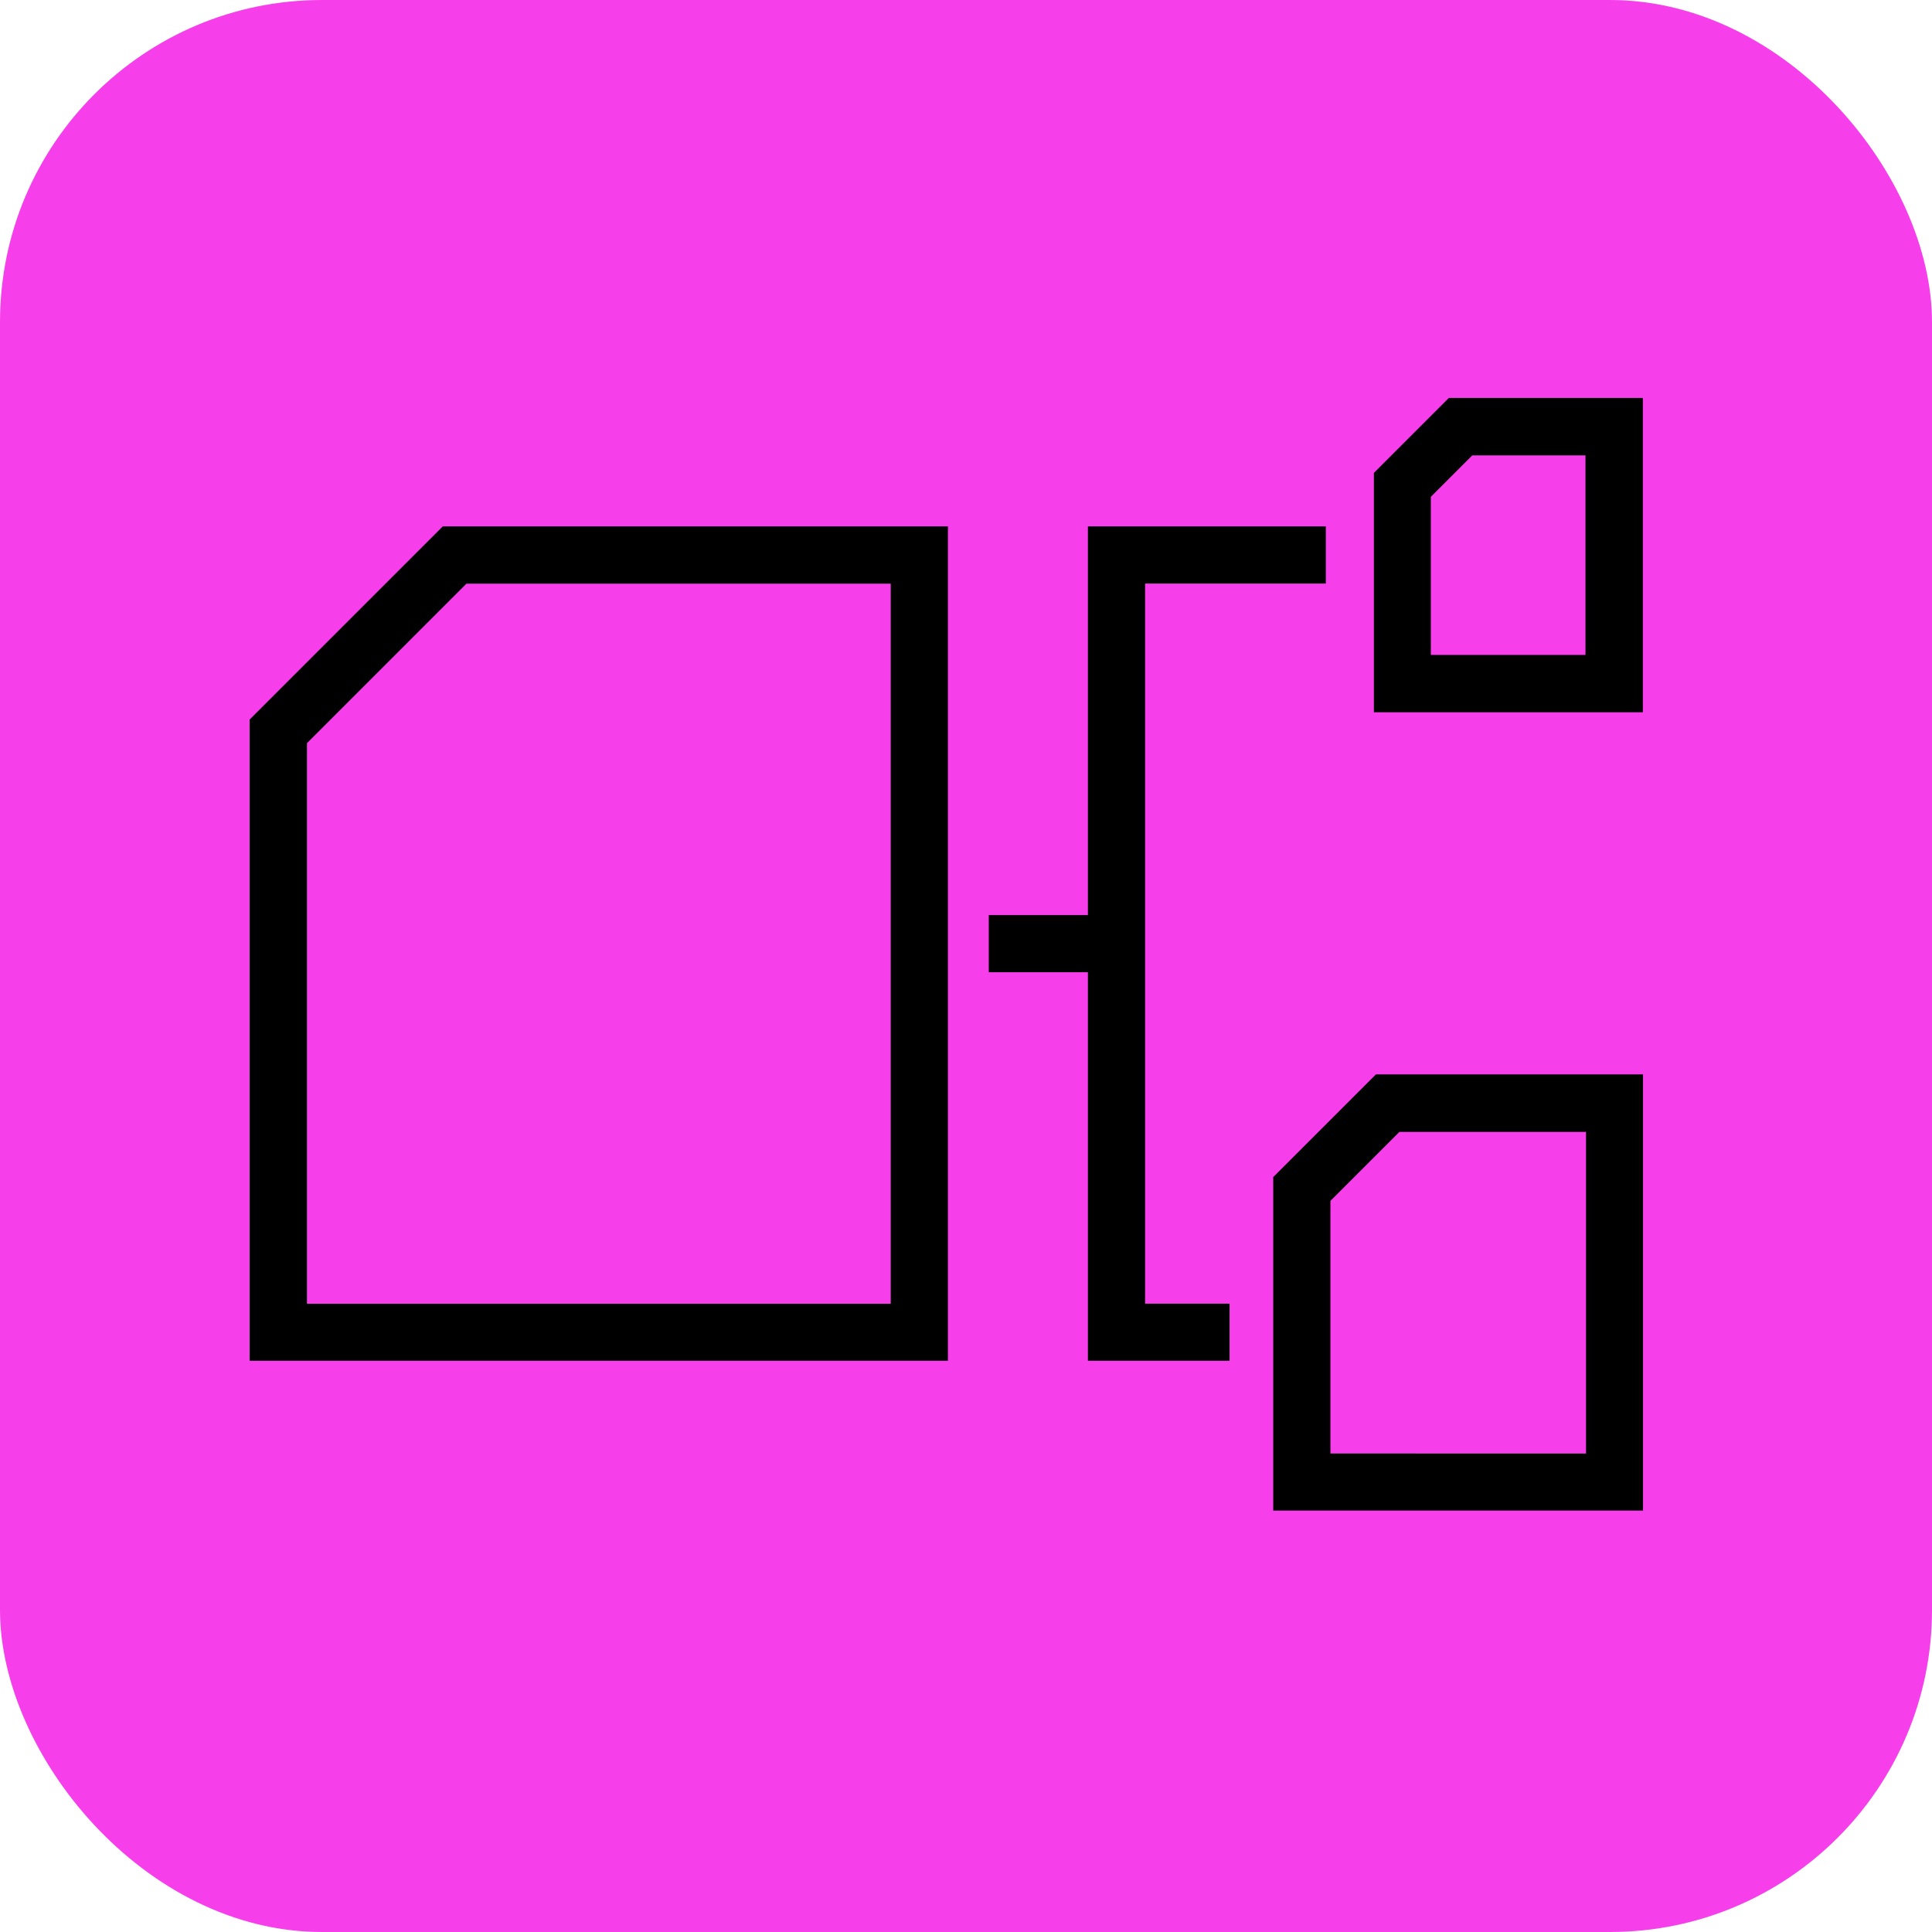
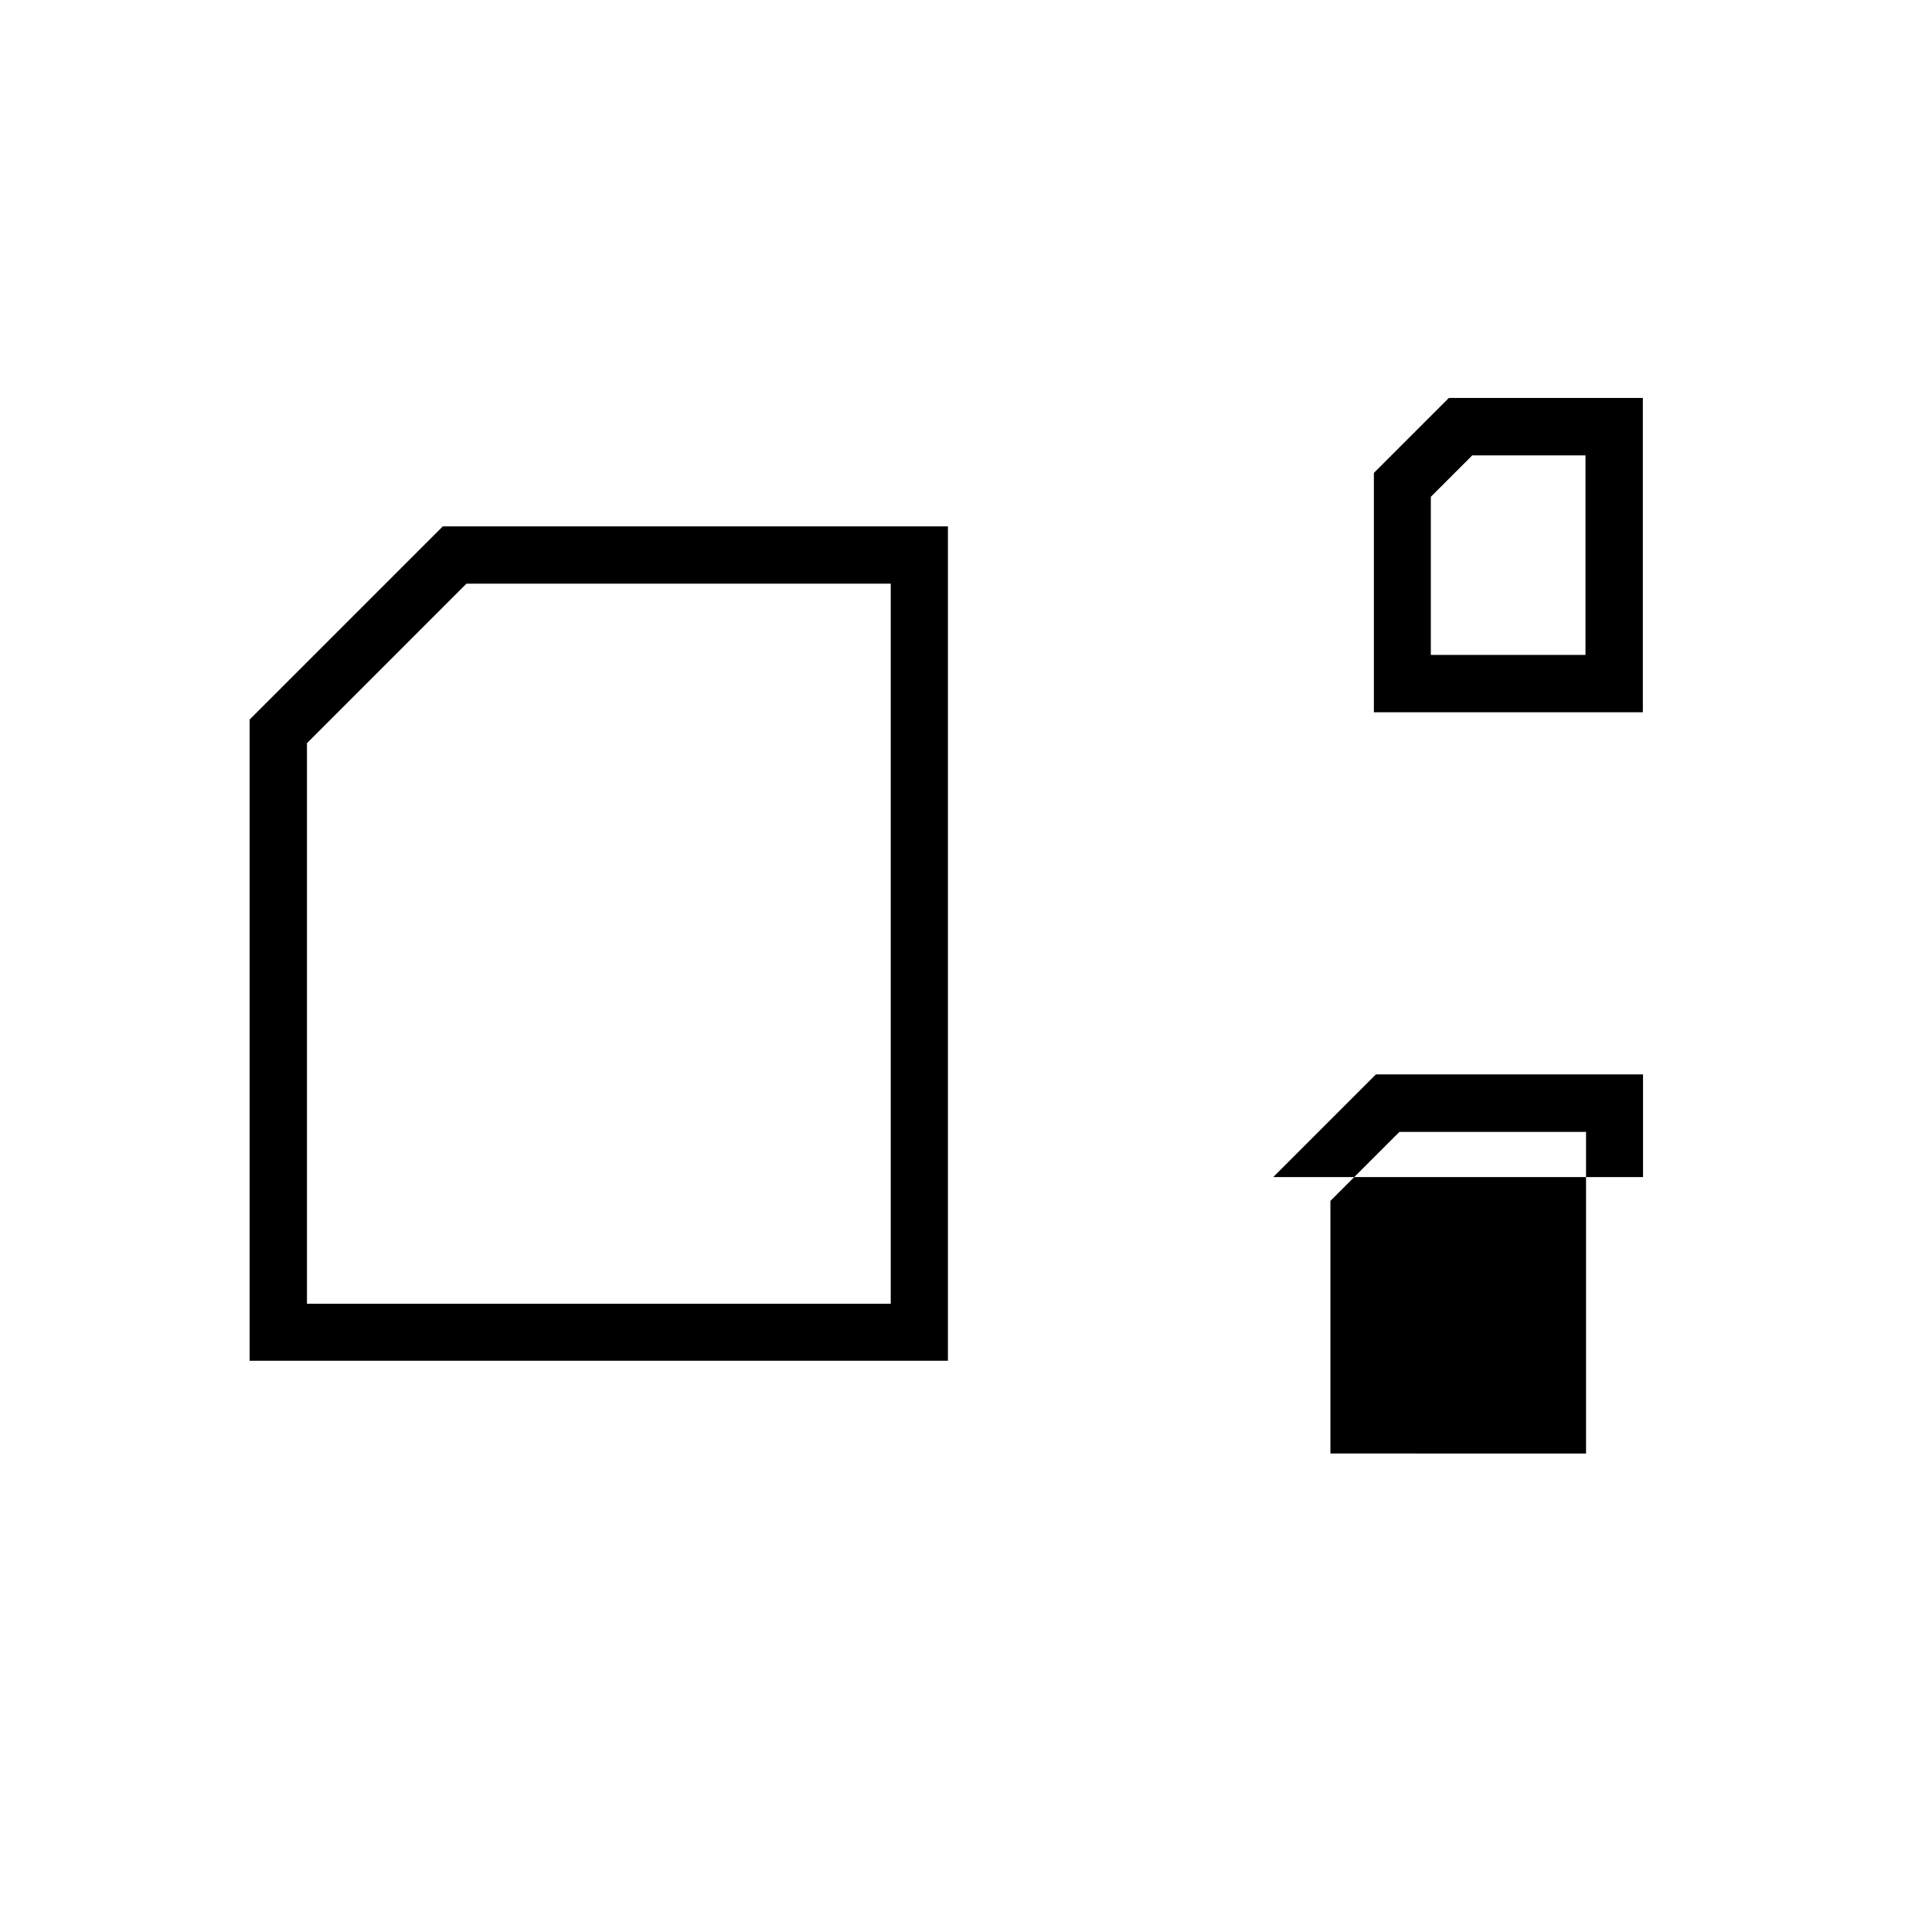
<svg xmlns="http://www.w3.org/2000/svg" id="Group_5731" data-name="Group 5731" width="42" height="42" viewBox="0 0 42 42">
-   <rect id="Rectangle_2133" data-name="Rectangle 2133" width="42" height="42" rx="7" fill="#f73eeb" />
  <g id="Group_5245" data-name="Group 5245" transform="translate(5.43 8.651)">
    <path id="Path_12556" data-name="Path 12556" d="M33.267,38.12H22.286l-4.2,4.2V56.259H33.267Zm-1.243,16.9H19.333V42.833L22.8,39.366h9.224V55.02Z" transform="translate(-18.09 -35.328)" />
-     <path id="Path_12557" data-name="Path 12557" d="M92.21,80.043v7.249h8.039V77.81H94.443Zm6.8-.991v7H93.453V80.56l1.5-1.5H99Z" transform="translate(-69.961 -63.105)" />
+     <path id="Path_12557" data-name="Path 12557" d="M92.21,80.043h8.039V77.81H94.443Zm6.8-.991v7H93.453V80.56l1.5-1.5H99Z" transform="translate(-69.961 -63.105)" />
    <path id="Path_12558" data-name="Path 12558" d="M99.5,30.453v5.2h5.847V28.82H101.13L99.5,30.45Zm4.6-.387v4.34h-3.362V30.969l.9-.9H104.1Z" transform="translate(-75.063 -28.82)" />
-     <path id="Path_12559" data-name="Path 12559" d="M73.765,56.259h3.08V55.017H75.008V39.363h3.929V38.12H73.765v8.45H71.61v1.243h2.155Z" transform="translate(-55.545 -35.328)" />
  </g>
</svg>